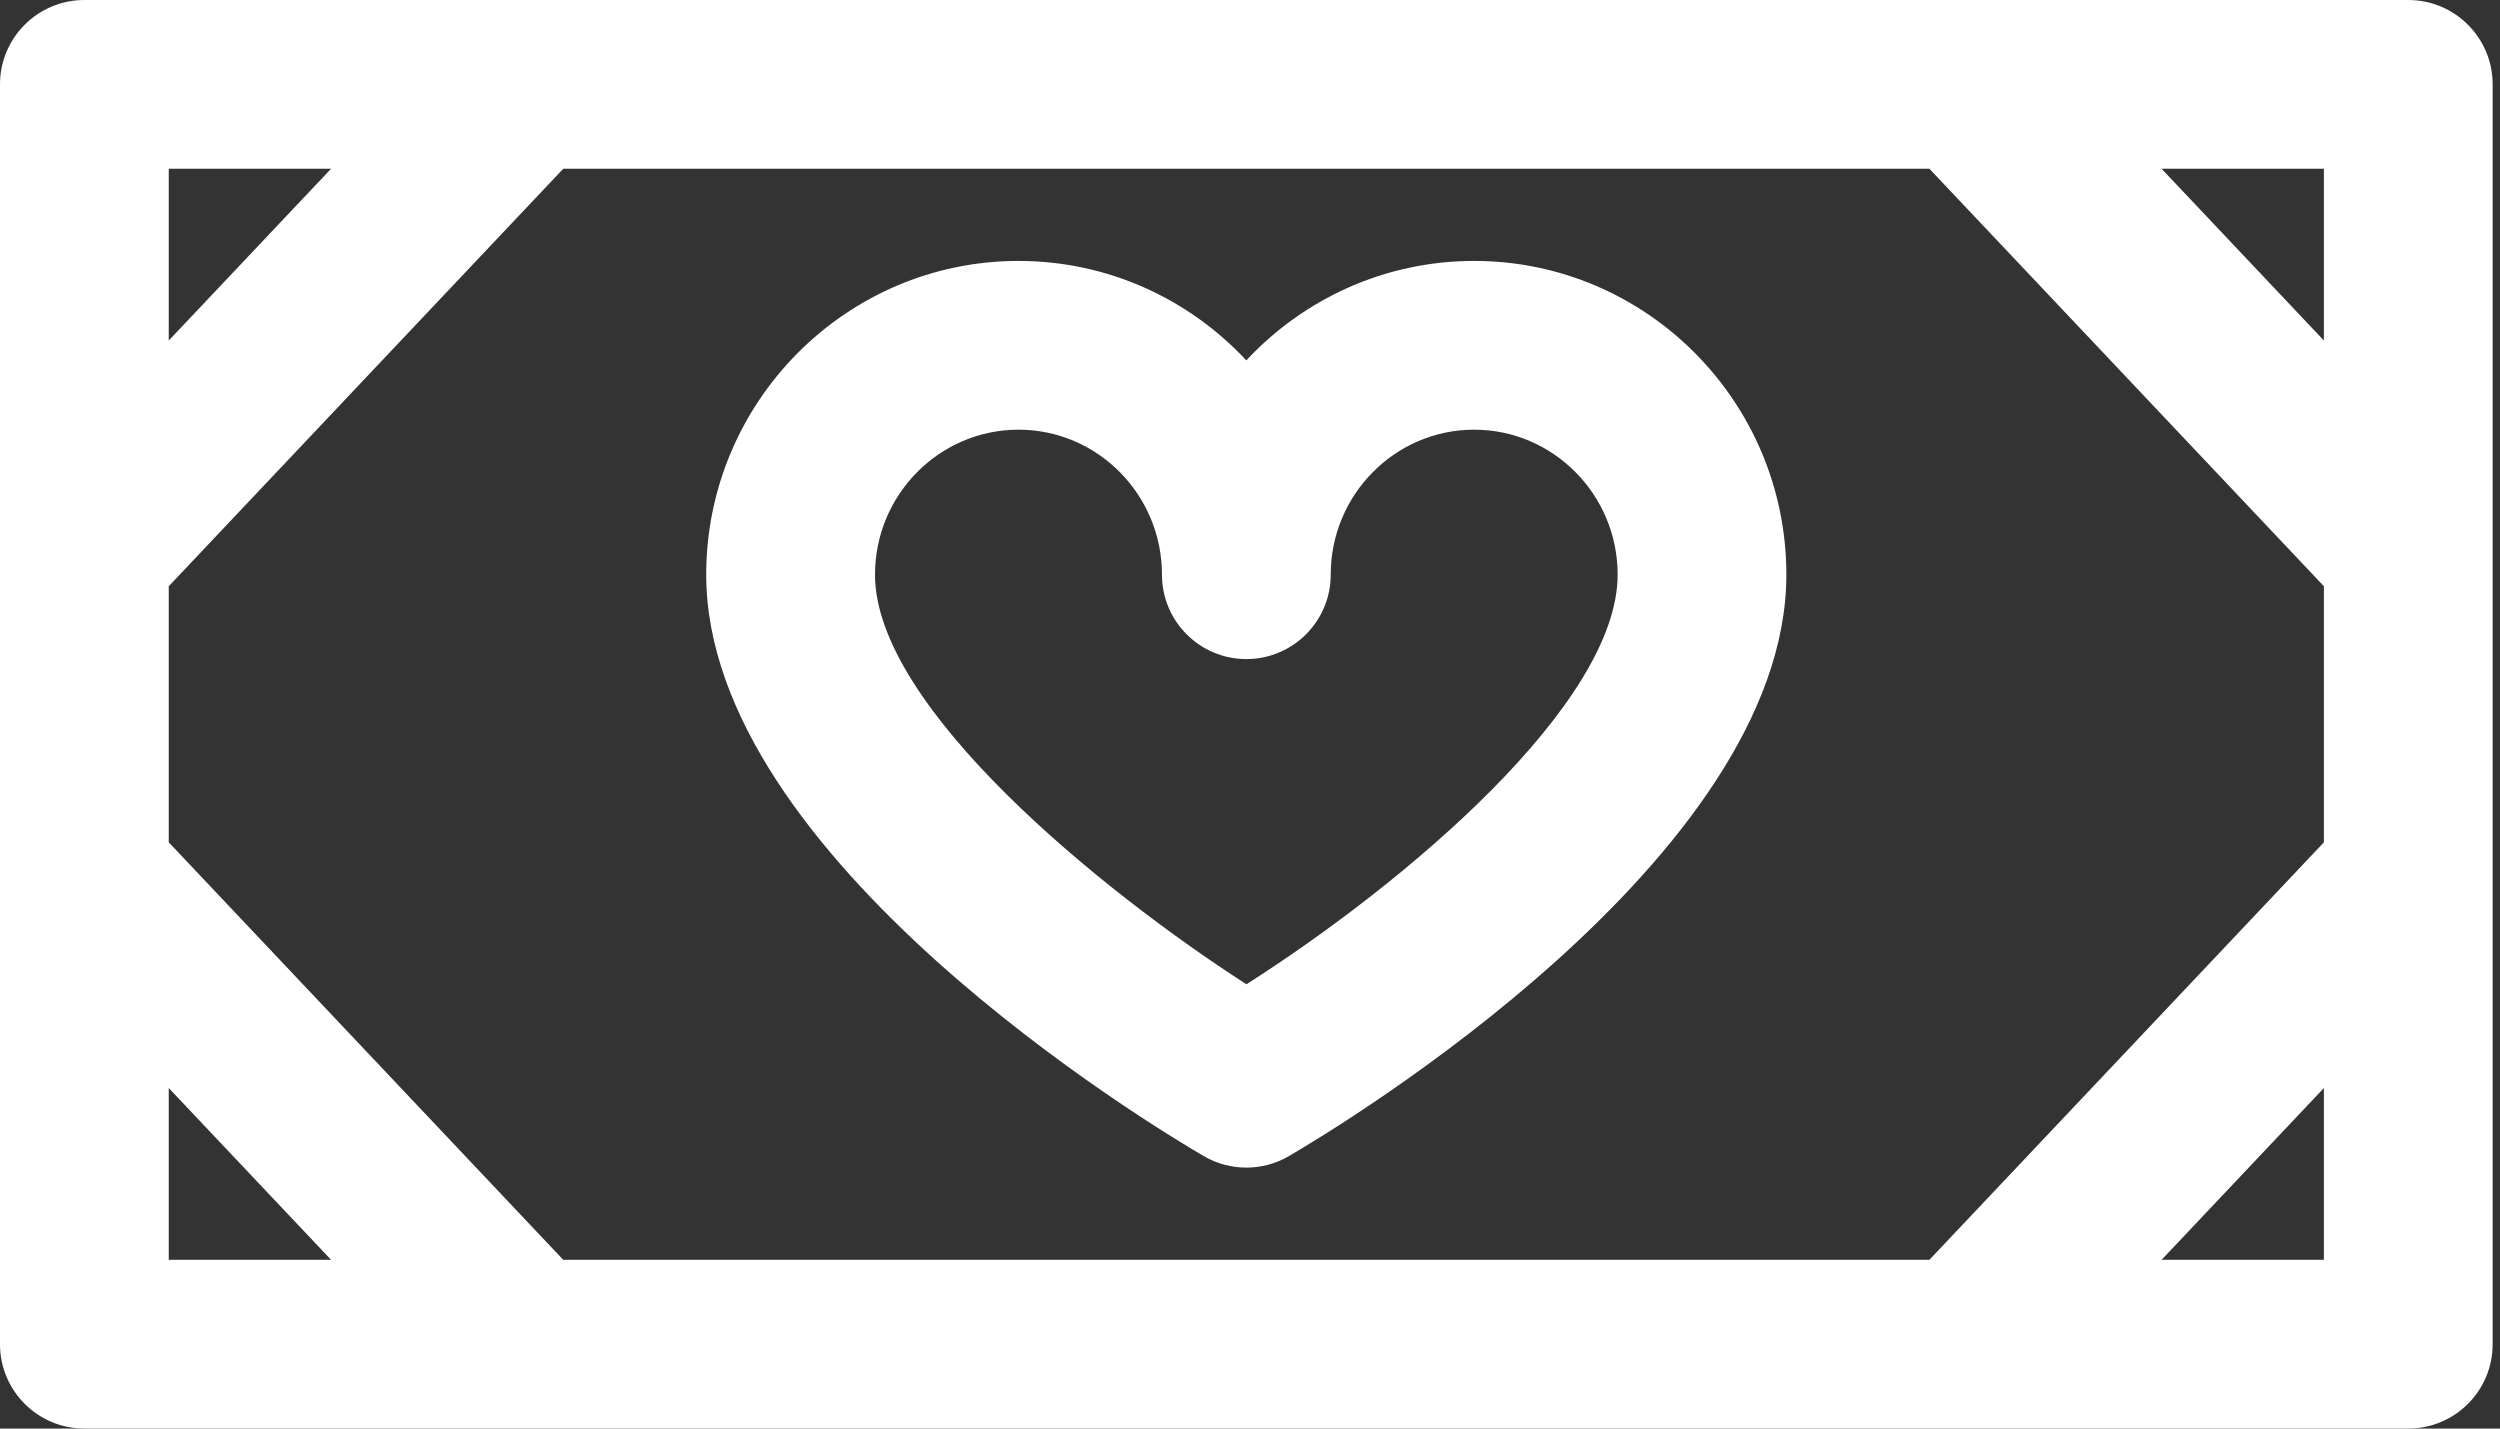
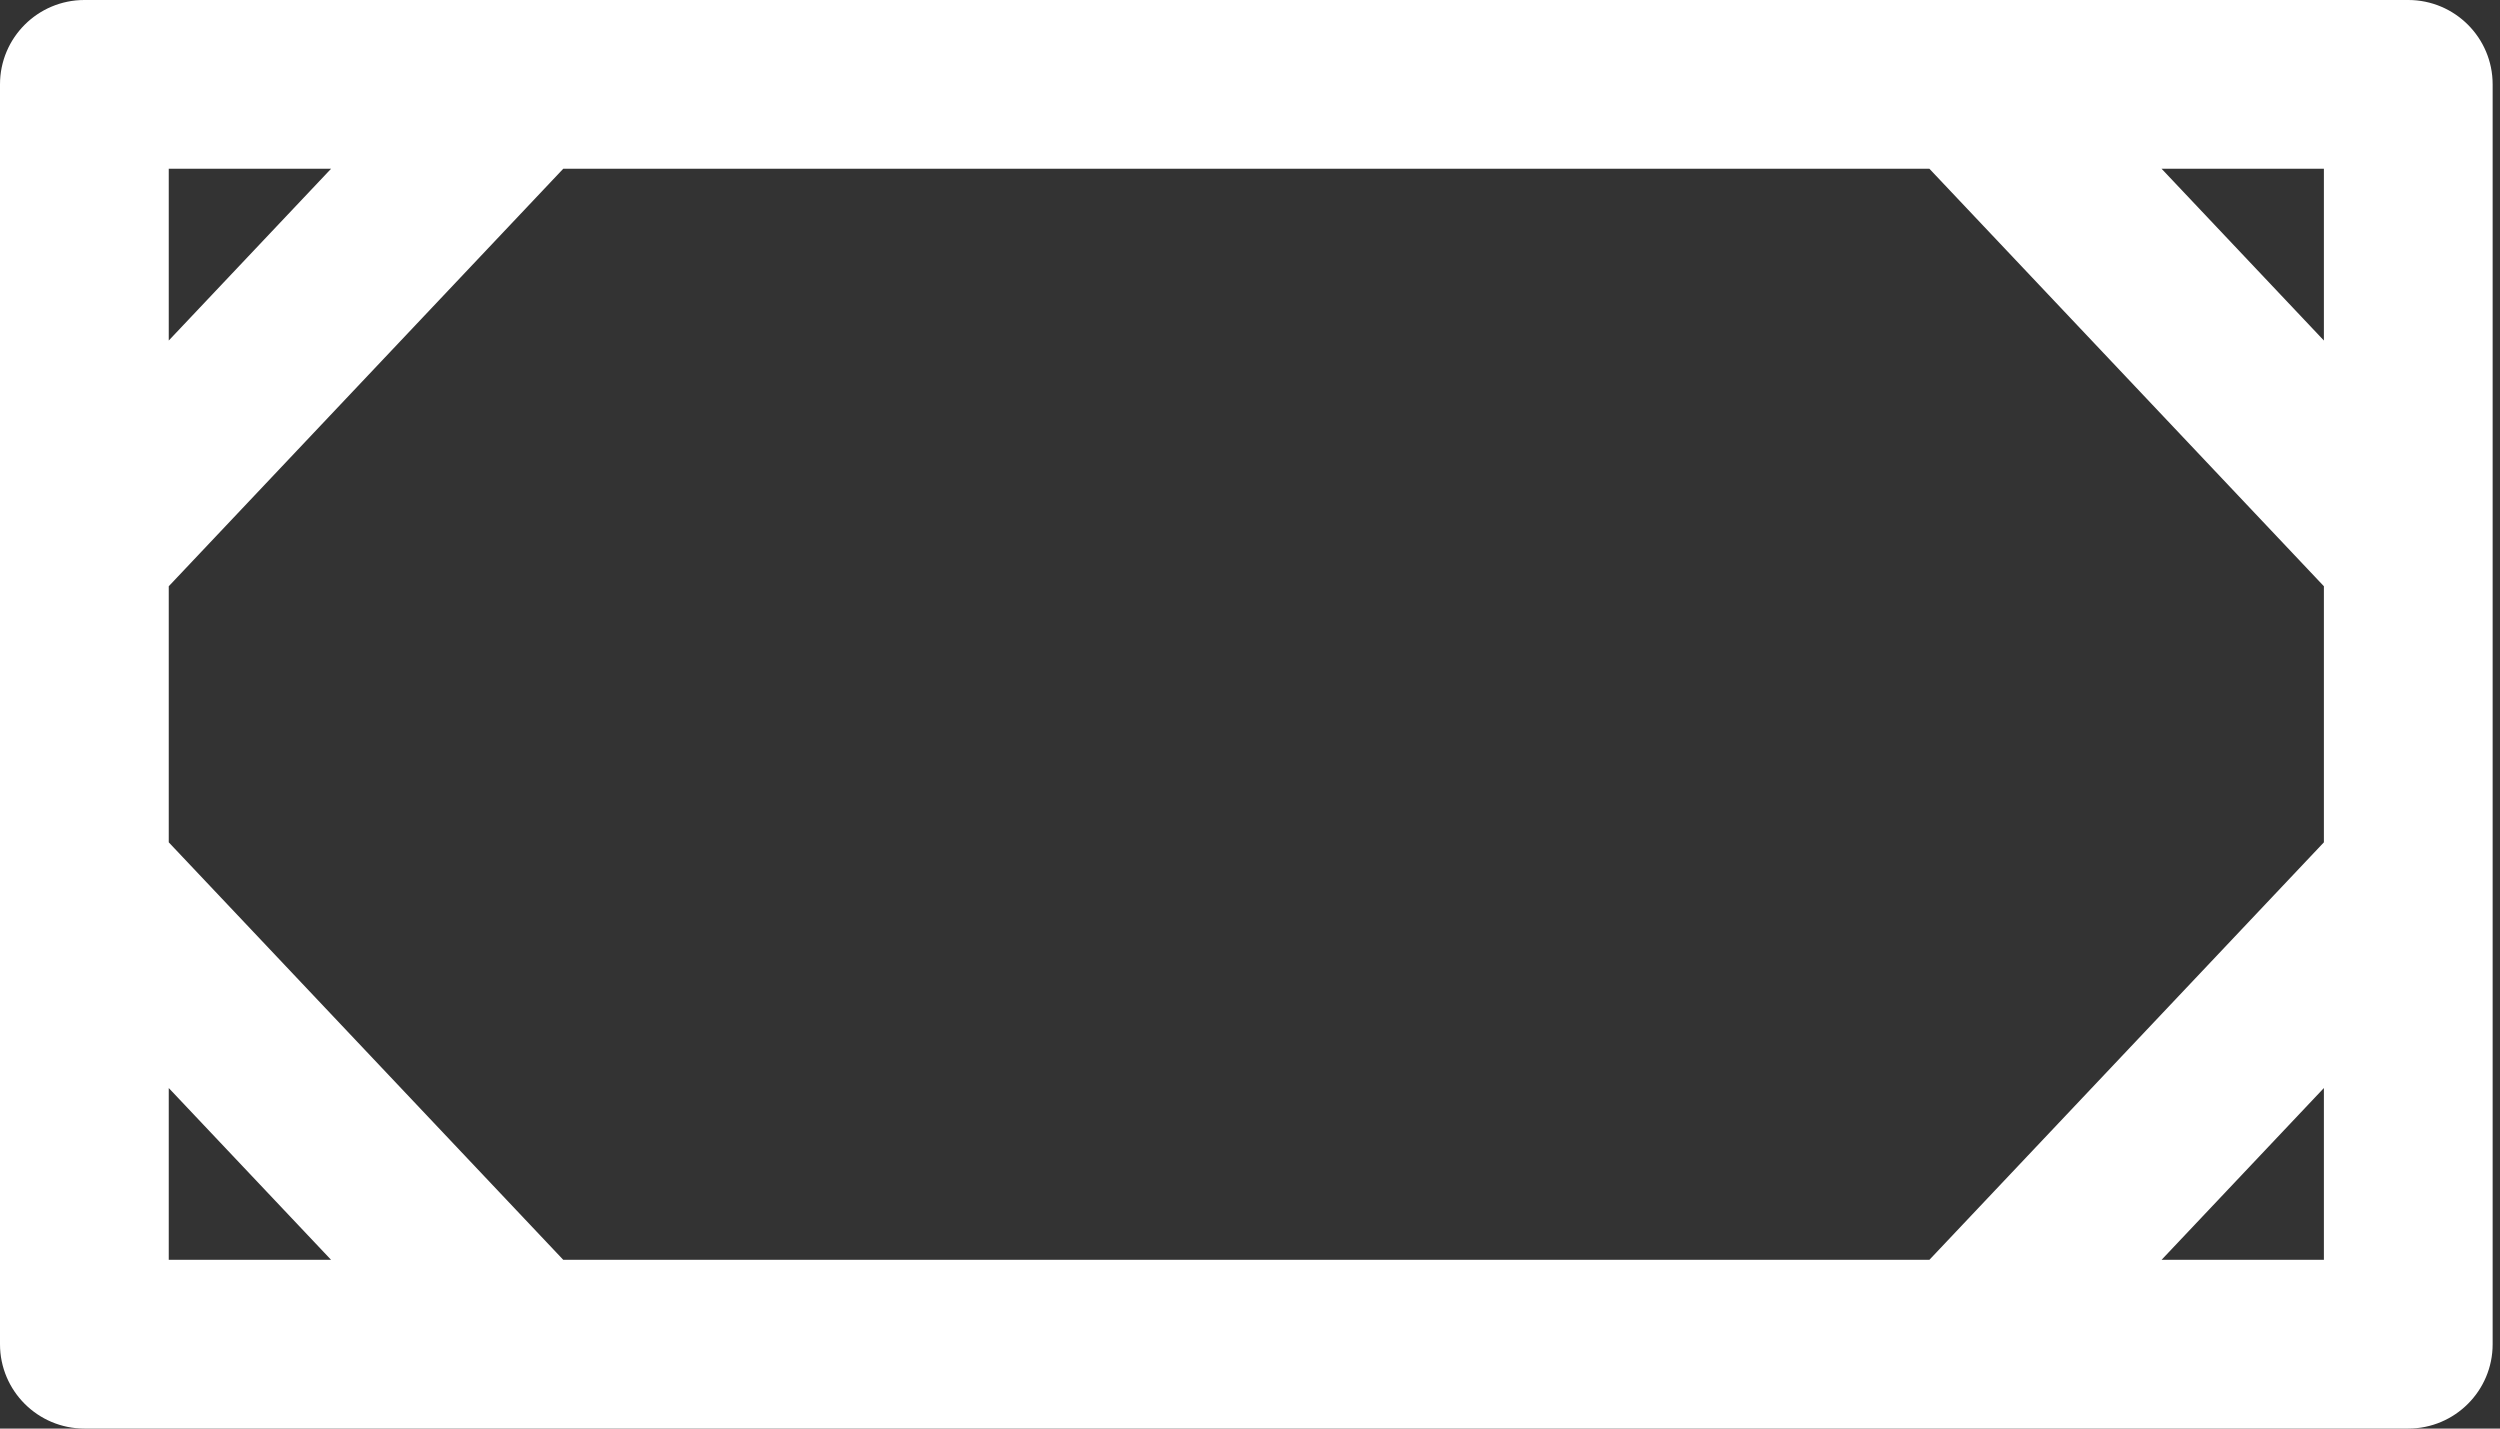
<svg xmlns="http://www.w3.org/2000/svg" width="70" height="40" viewBox="0 0 70 40" fill="none">
  <rect x="0" y="0" width="70" height="40" fill="#333333" stroke="none" />
-   <path d="M41.276 7.306C38.762 7.306 36.493 8.378 34.897 10.091C33.301 8.378 31.031 7.306 28.517 7.306C23.697 7.306 19.774 11.247 19.774 16.091C19.774 24.023 32.281 31.541 33.707 32.372C34.075 32.587 34.486 32.693 34.897 32.693C35.308 32.693 35.719 32.587 36.087 32.372C37.513 31.541 50.018 24.023 50.018 16.091C50.019 11.247 46.096 7.306 41.276 7.306ZM34.9 27.56C30.883 24.976 24.5 19.812 24.5 16.091C24.5 13.853 26.303 12.031 28.518 12.031C30.733 12.031 32.535 13.853 32.535 16.091C32.535 17.396 33.593 18.454 34.898 18.454C36.202 18.454 37.26 17.396 37.26 16.091C37.26 13.853 39.062 12.031 41.276 12.031C43.491 12.031 45.294 13.853 45.294 16.091C45.293 19.71 39.344 24.728 34.9 27.56Z" fill="white" />
  <path d="M67.431 0H2.363C1.058 0 0 1.058 0 2.362V37.638C0 38.942 1.058 40 2.363 40H67.431C68.736 40 69.794 38.942 69.794 37.638V2.362C69.794 1.058 68.736 0 67.431 0ZM15.771 35.275L4.725 23.585V16.415L15.771 4.725H54.023L65.069 16.415V23.585L54.023 35.275H15.771ZM65.069 9.535L60.524 4.725H65.069V9.535ZM9.27 4.725L4.725 9.535V4.725H9.27ZM4.725 30.465L9.27 35.275H4.725V30.465ZM60.524 35.275L65.069 30.465V35.275H60.524Z" fill="white" />
</svg>